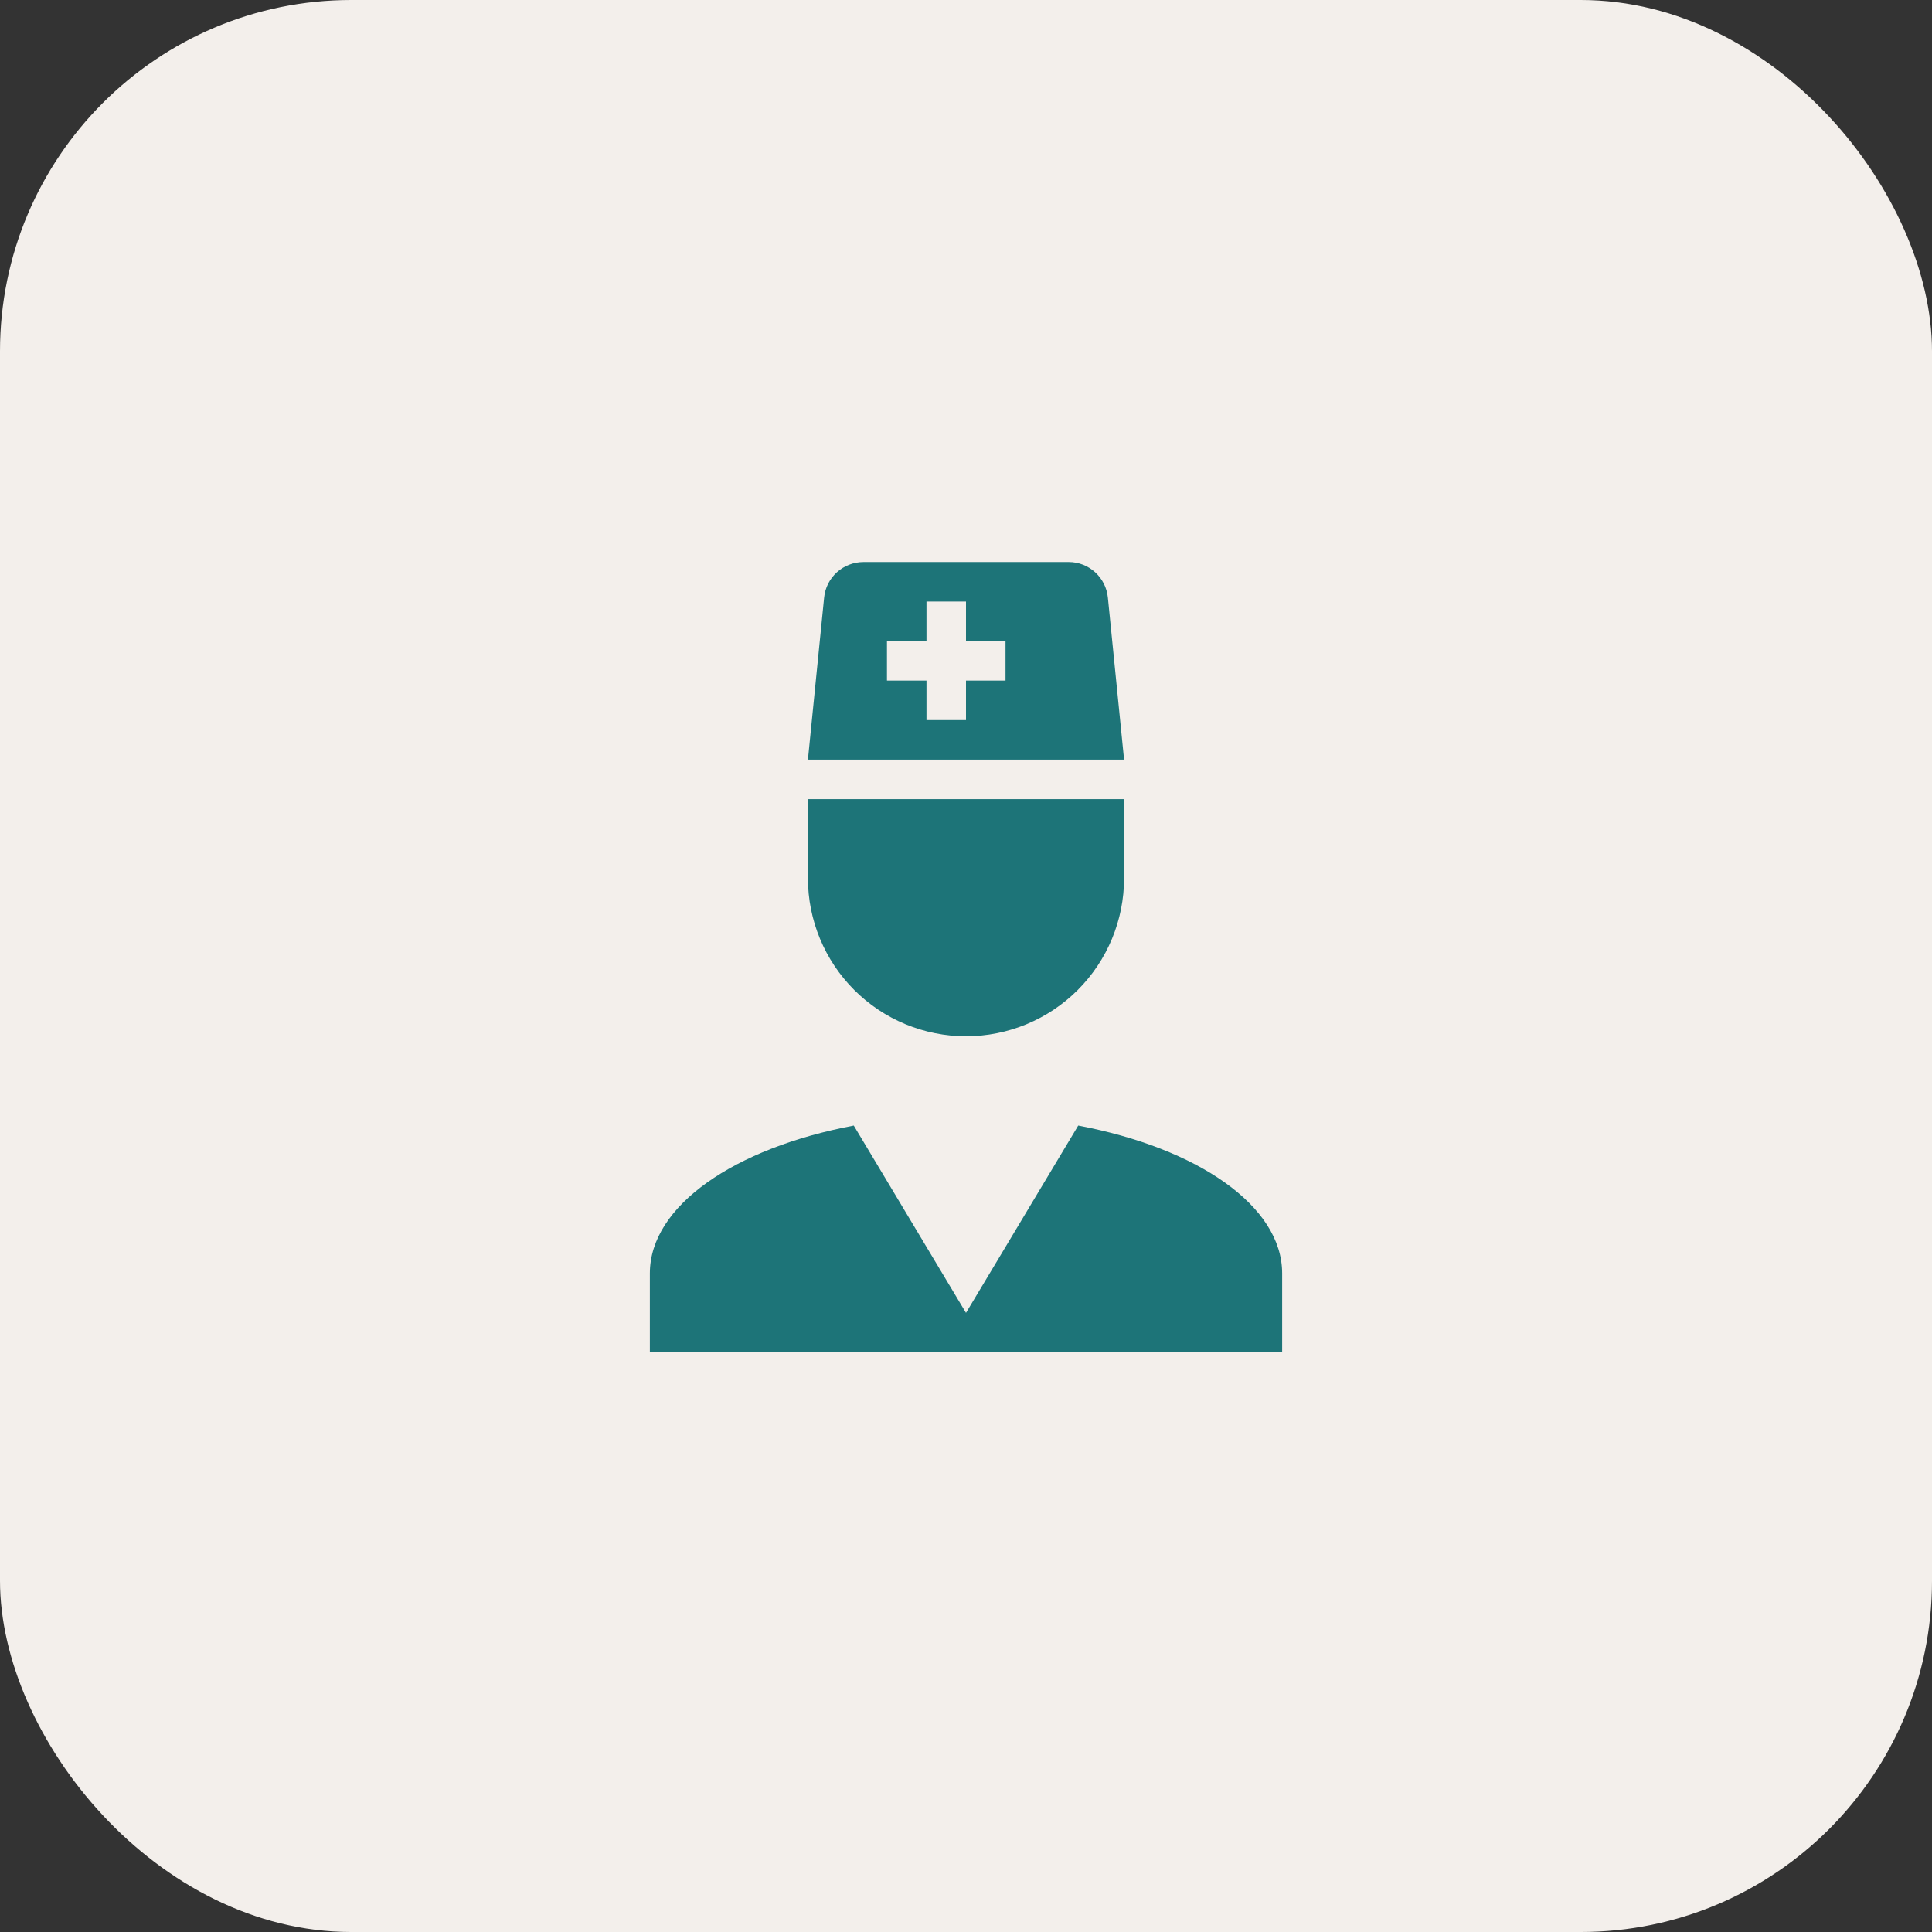
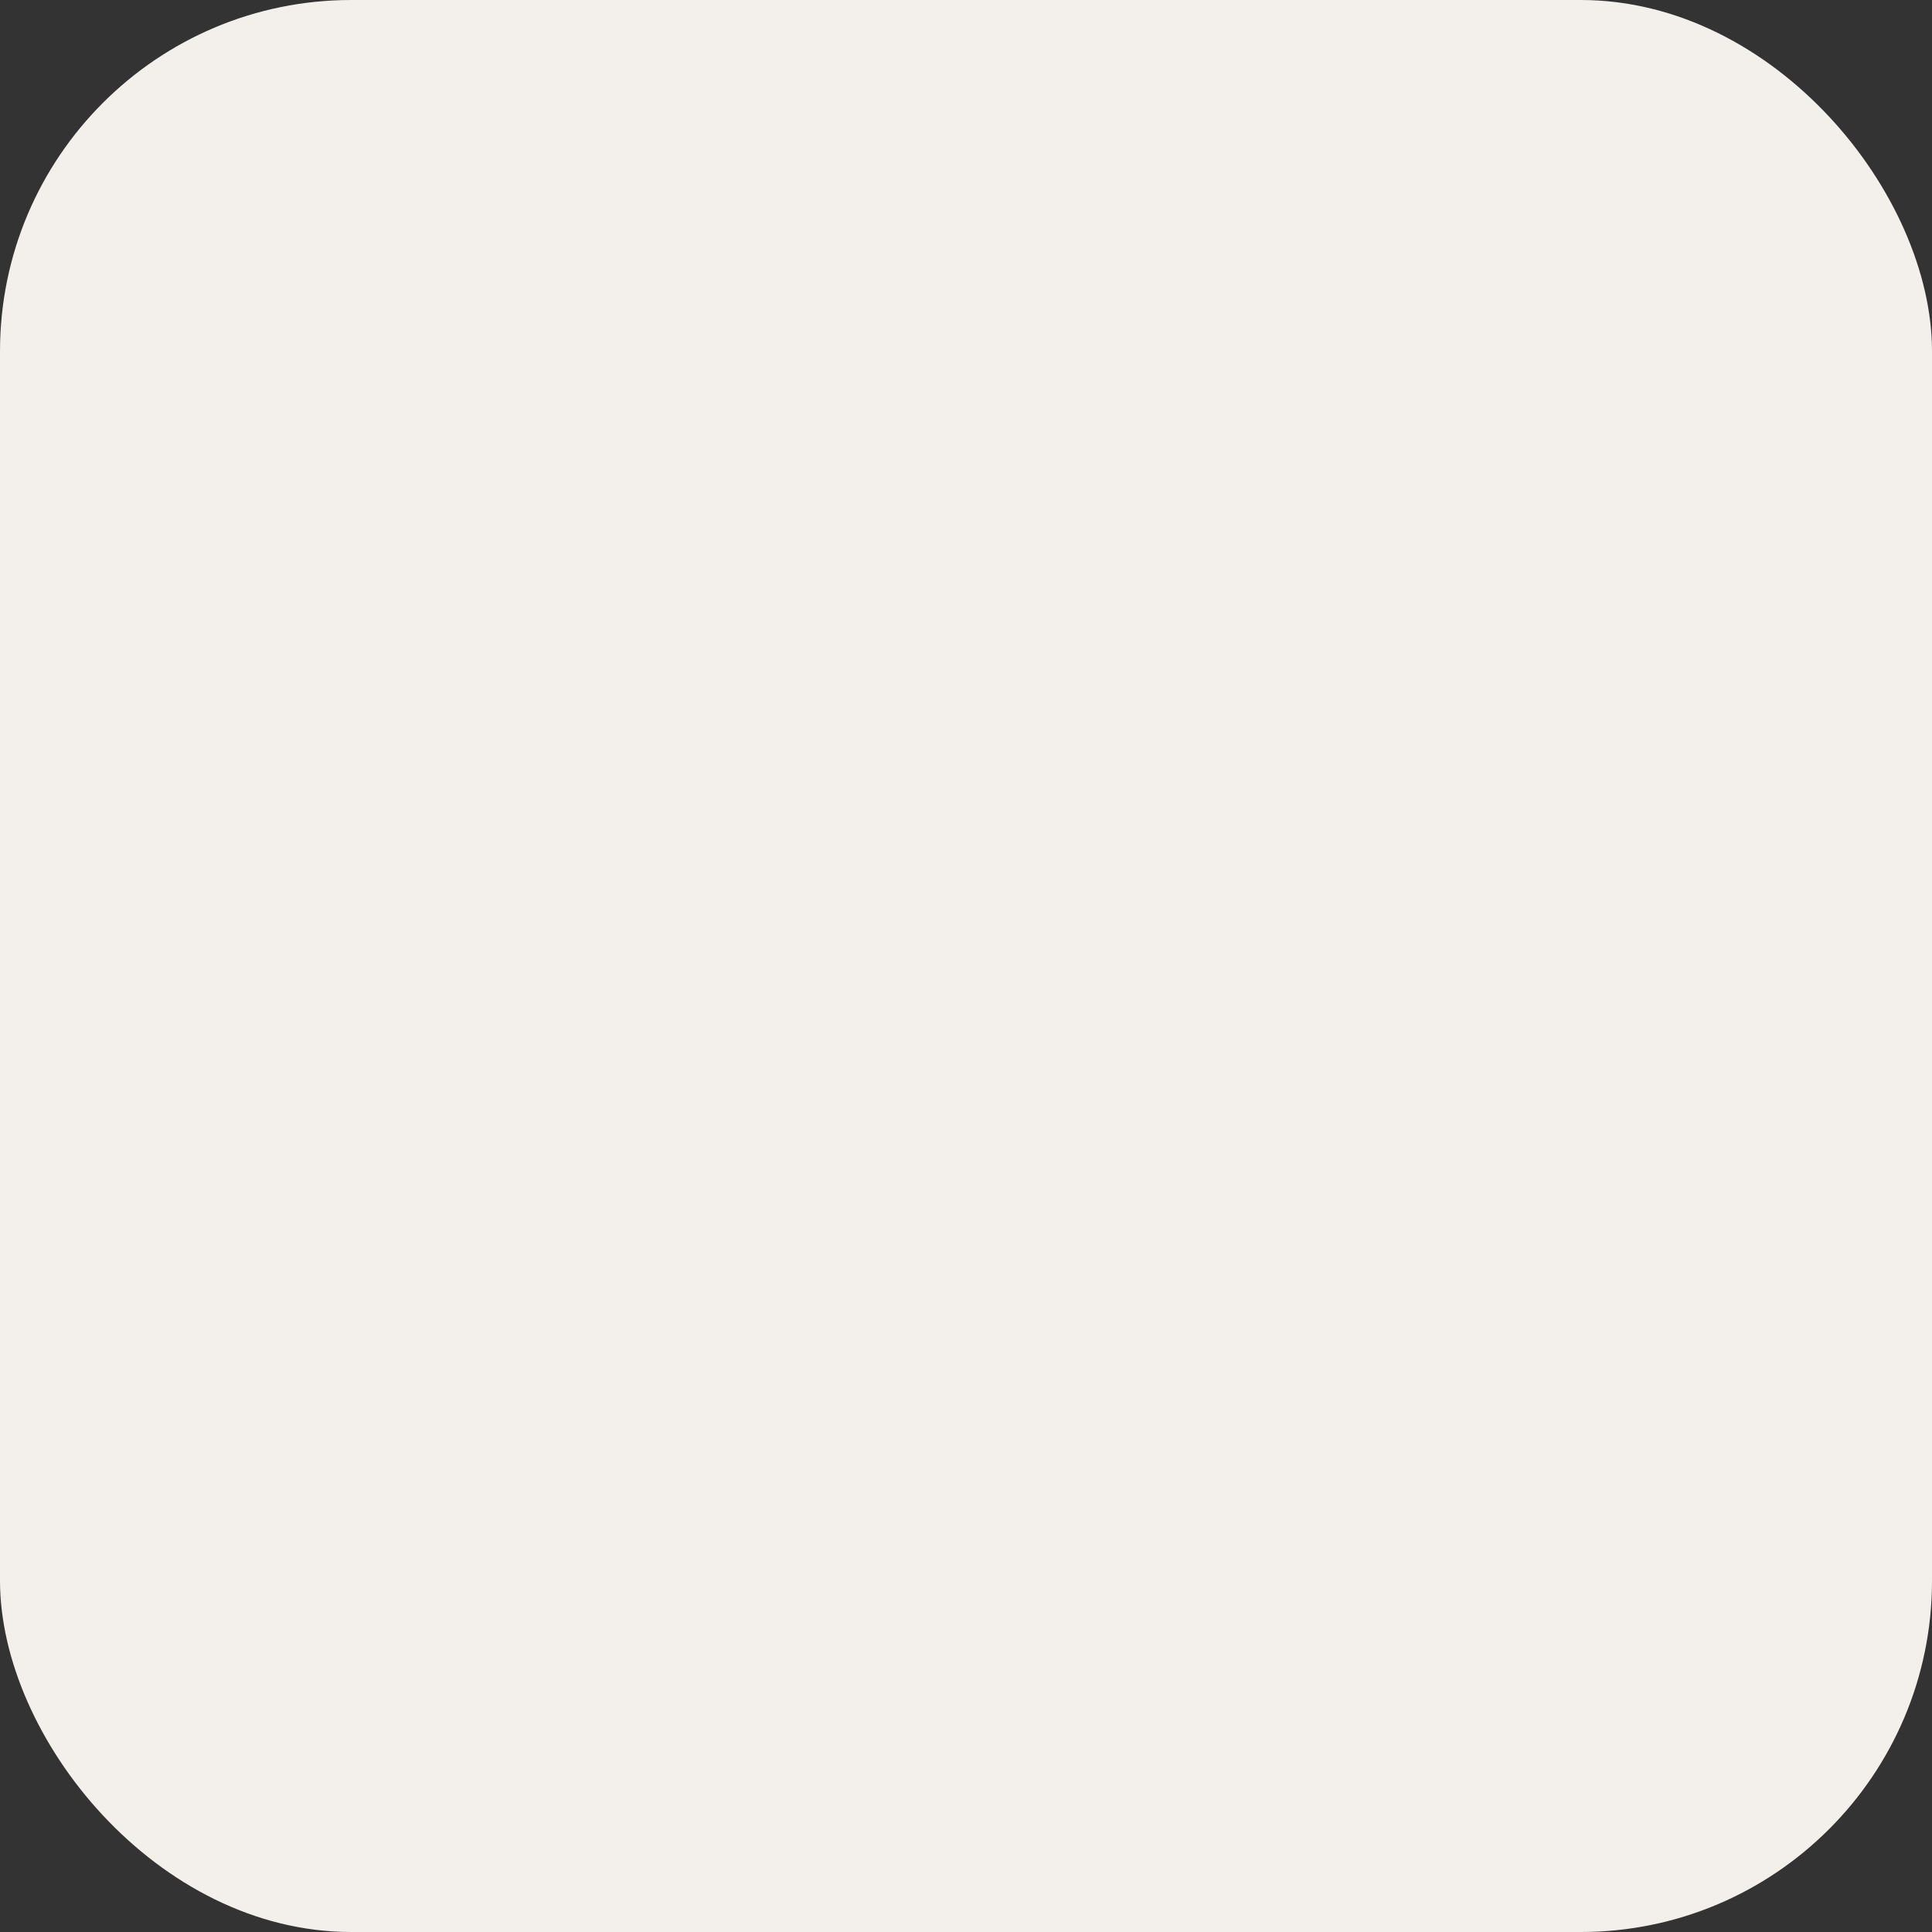
<svg xmlns="http://www.w3.org/2000/svg" width="110" height="110" viewBox="0 0 110 110" fill="none">
  <rect x="0" y="0" width="110" height="110" fill="#333333" stroke="none" />
  <rect width="110" height="110" rx="20" fill="#F3EFEB" />
-   <path d="M61.39 64.085C68.185 65.368 73 68.653 73 72.5V77H37V72.5C37 68.653 41.815 65.368 48.61 64.085L55 74.75L61.39 64.085ZM46 45.5H64V50C64 52.387 63.052 54.676 61.364 56.364C59.676 58.052 57.387 59 55 59C52.613 59 50.324 58.052 48.636 56.364C46.948 54.676 46 52.387 46 50V45.5ZM46 43.25L46.922 34.025C47.035 32.877 48.002 32 49.172 32H60.85C61.998 32 62.965 32.877 63.078 34.025L64 43.25H46ZM55 34.25H52.75V36.5H50.5V38.75H52.75V41H55V38.75H57.25V36.5H55V34.25Z" fill="#1D7478" />
</svg>